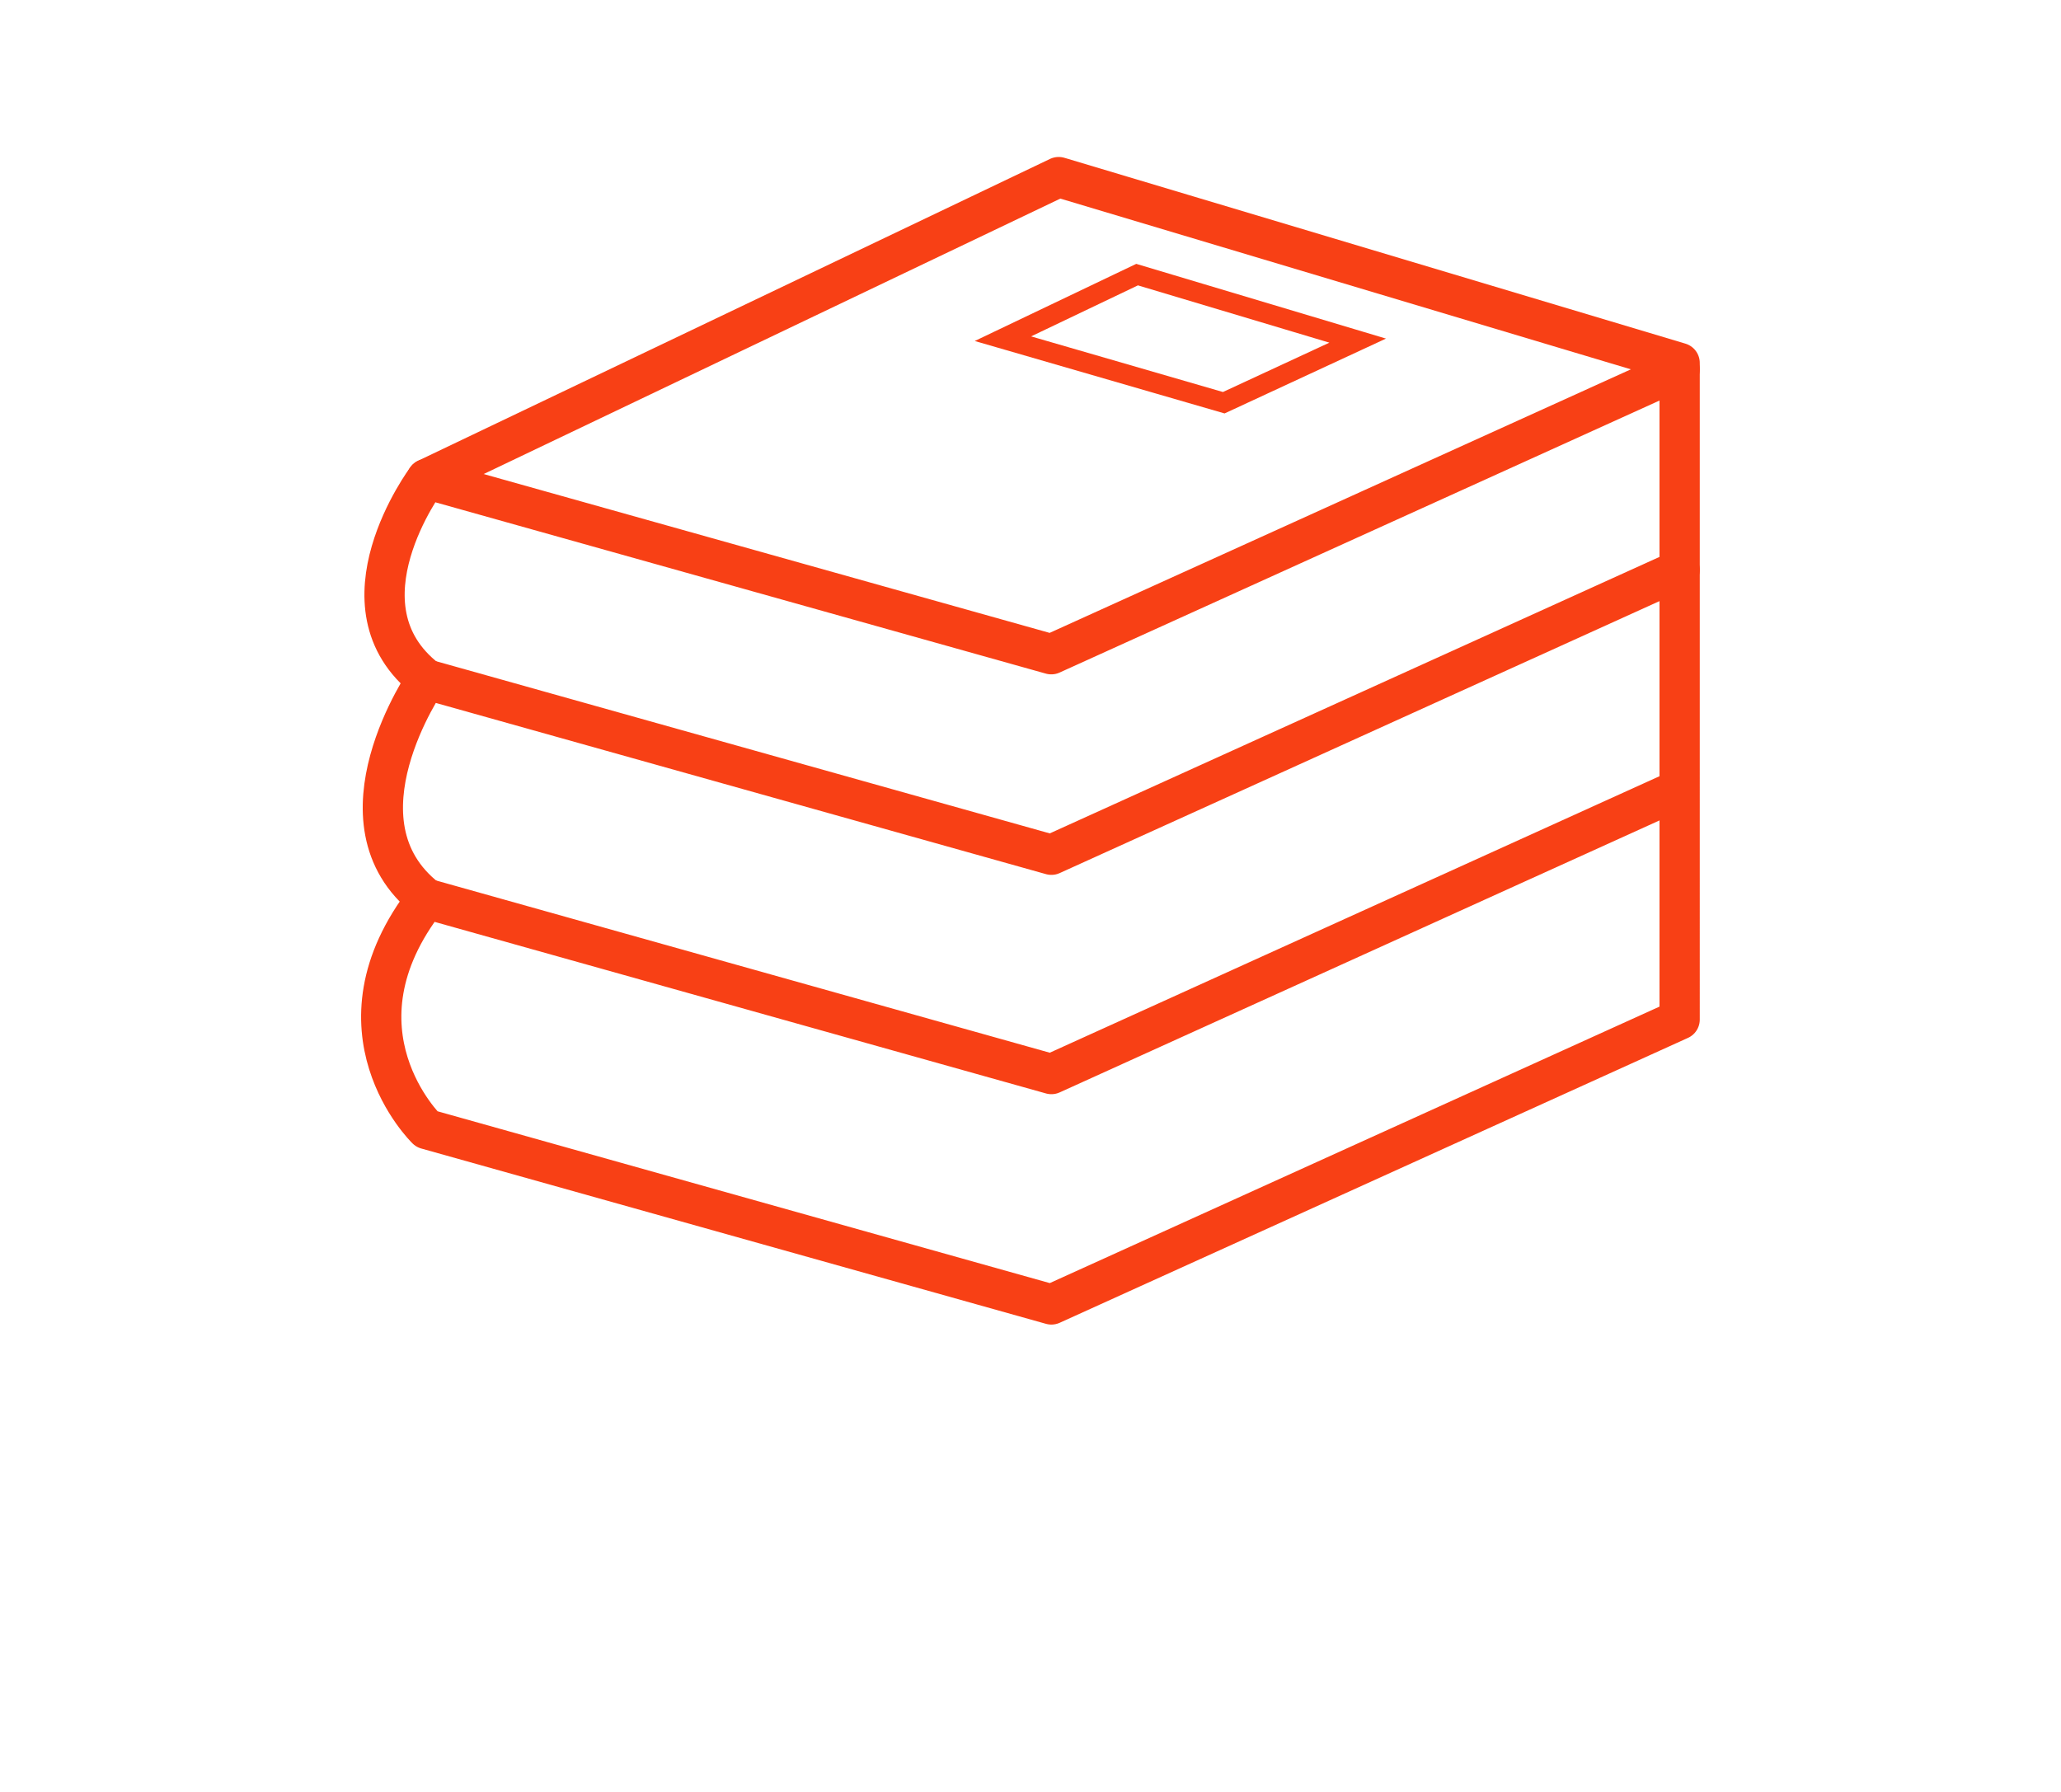
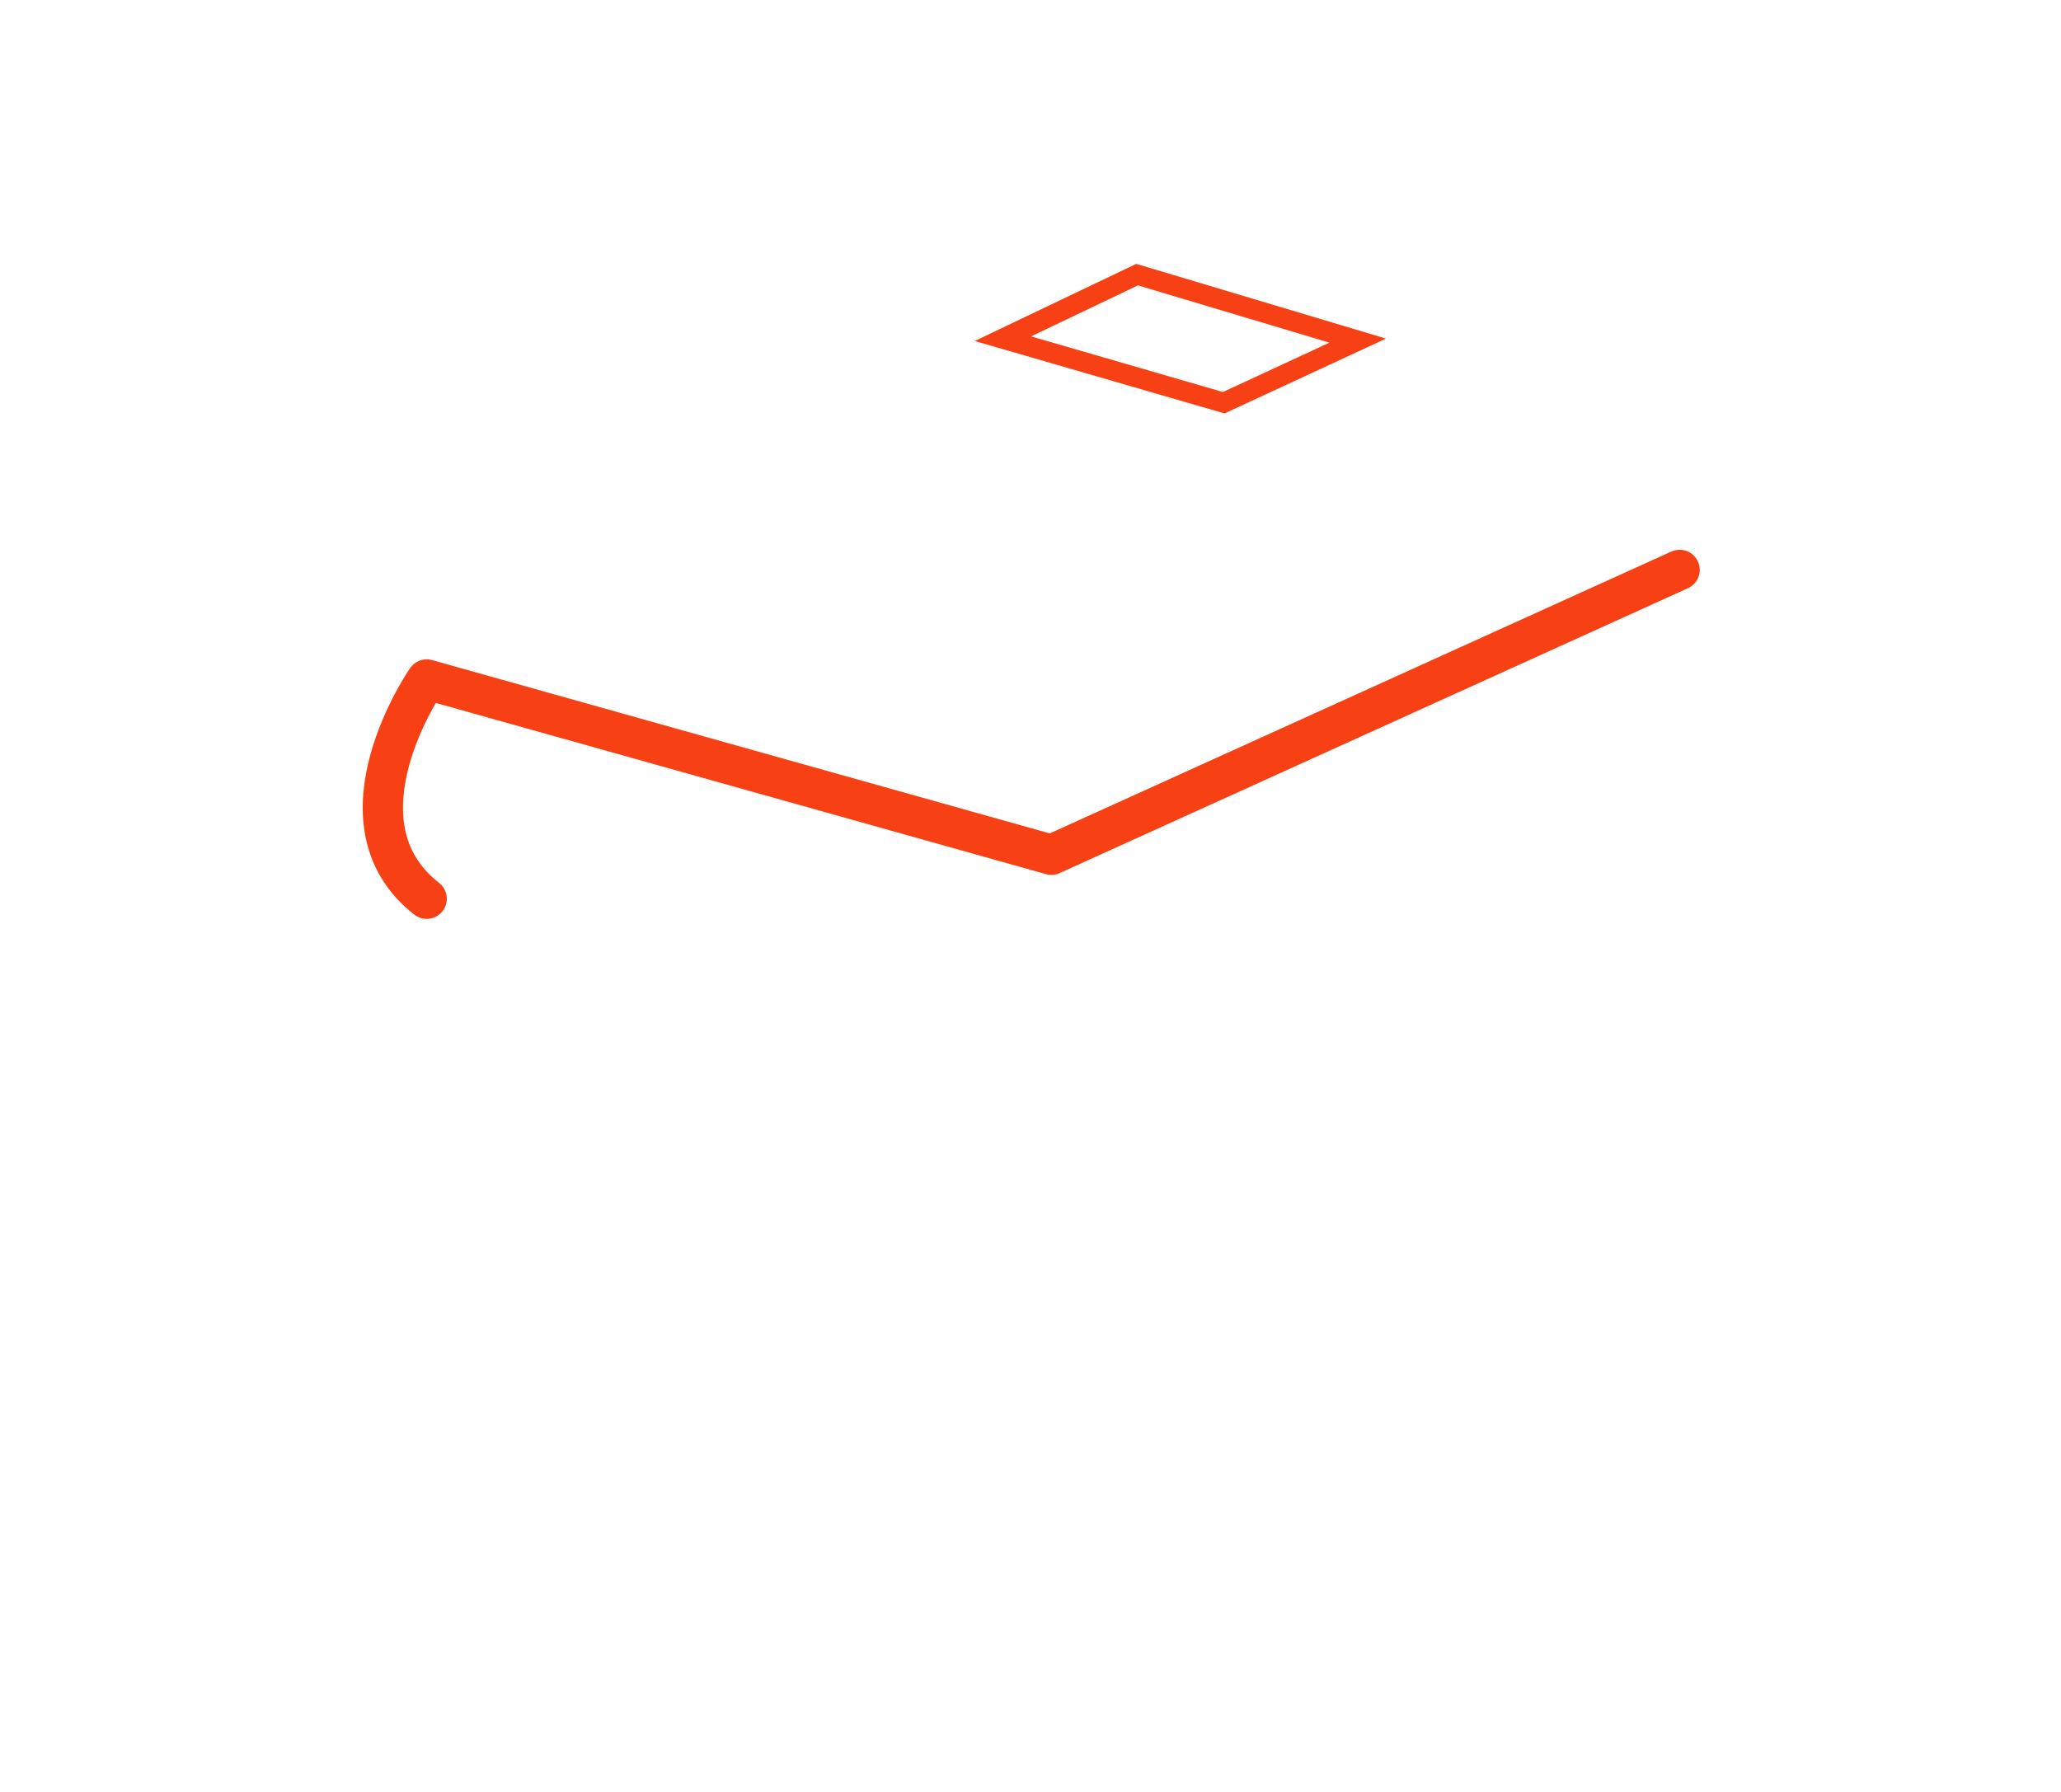
<svg xmlns="http://www.w3.org/2000/svg" viewBox="0 0 512 445.19">
  <defs>
    <style>.cls-1,.cls-2{fill:none;stroke:#f84015;}.cls-1{stroke-linecap:round;stroke-linejoin:round;stroke-width:10px;}.cls-2{stroke-miterlimit:10;stroke-width:5px;}</style>
  </defs>
  <g id="Capa_2" data-name="Capa 2">
    <path class="cls-1" d="M417.26,141.59,261.19,212.37,106,168.82s-24.5,35.36,0,54.48" />
-     <path class="cls-1" d="M106,168.82C82.44,150.55,106,119,106,119l155.16,43.55L417.26,91.76" />
-     <path class="cls-1" d="M417.26,196.08,261.19,266.86,106,223.3c-25.41,32.6,0,57.24,0,57.24L261.19,324.1l156.07-70.78V90.17L263,44,106,119" />
  </g>
  <g id="Capa_3" data-name="Capa 3">
    <polygon class="cls-2" points="249.15 84.15 304.01 100.06 337.28 84.63 282.48 68.23 249.15 84.15" />
  </g>
</svg>